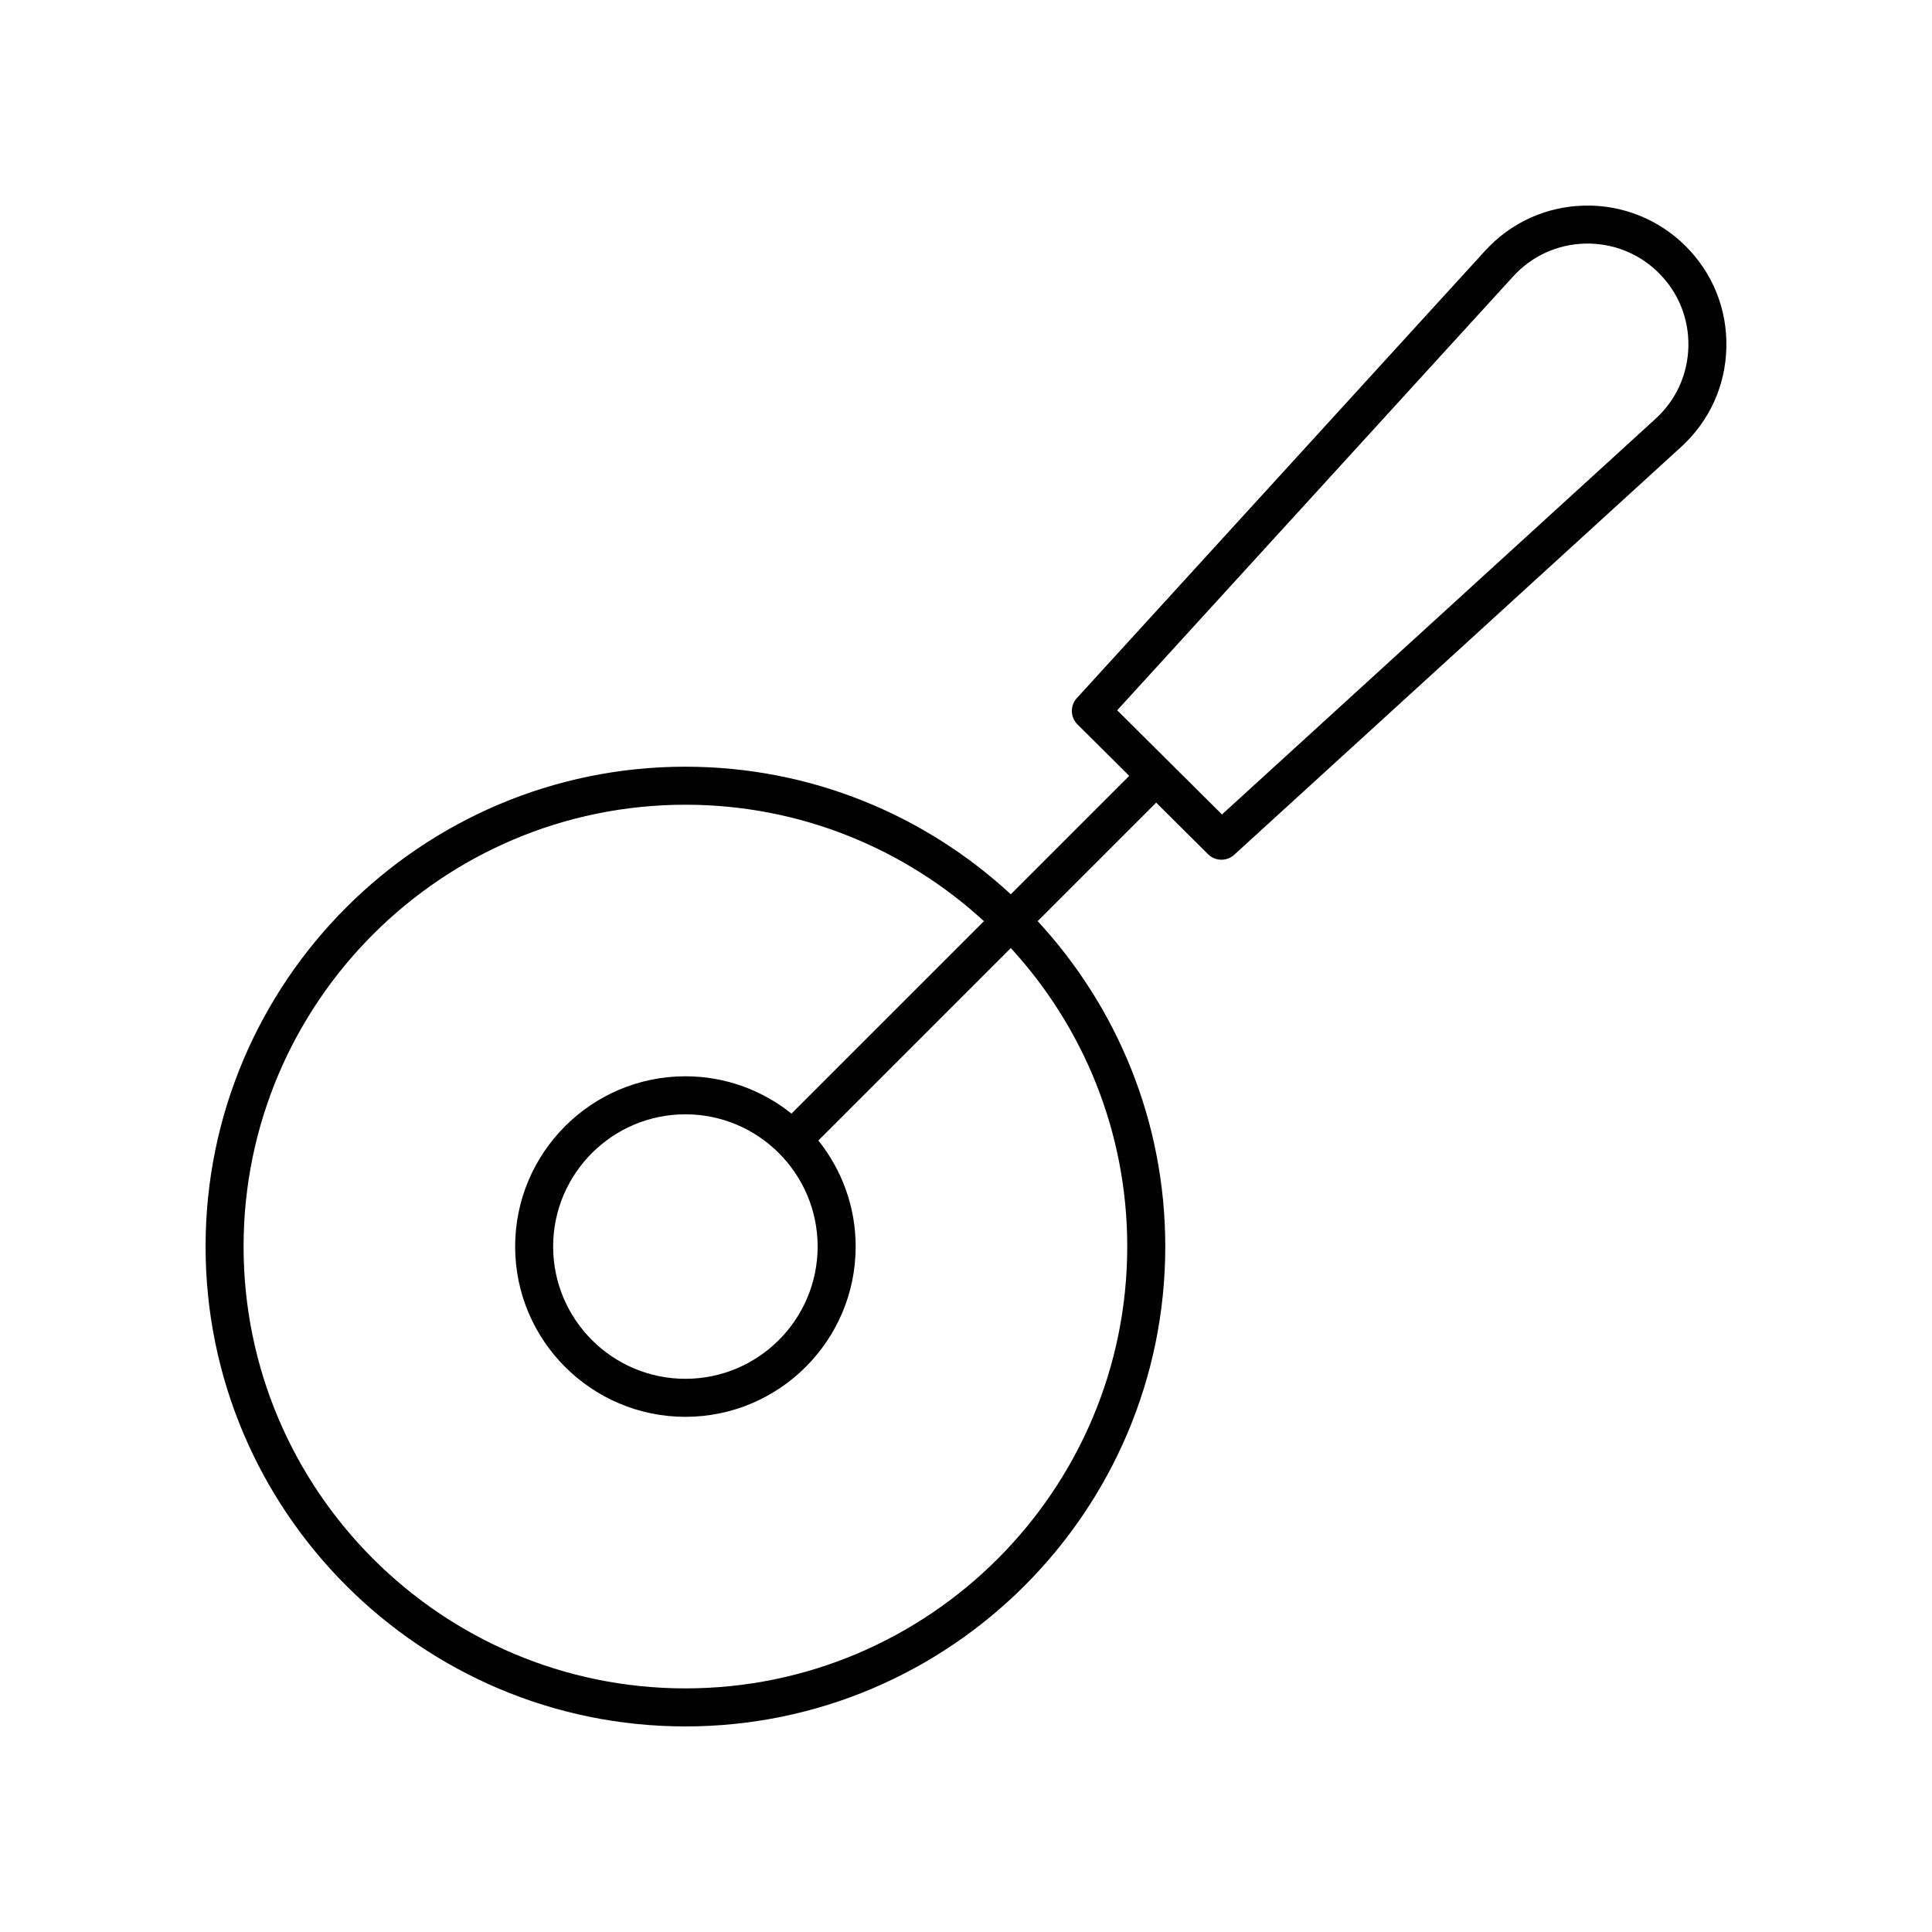
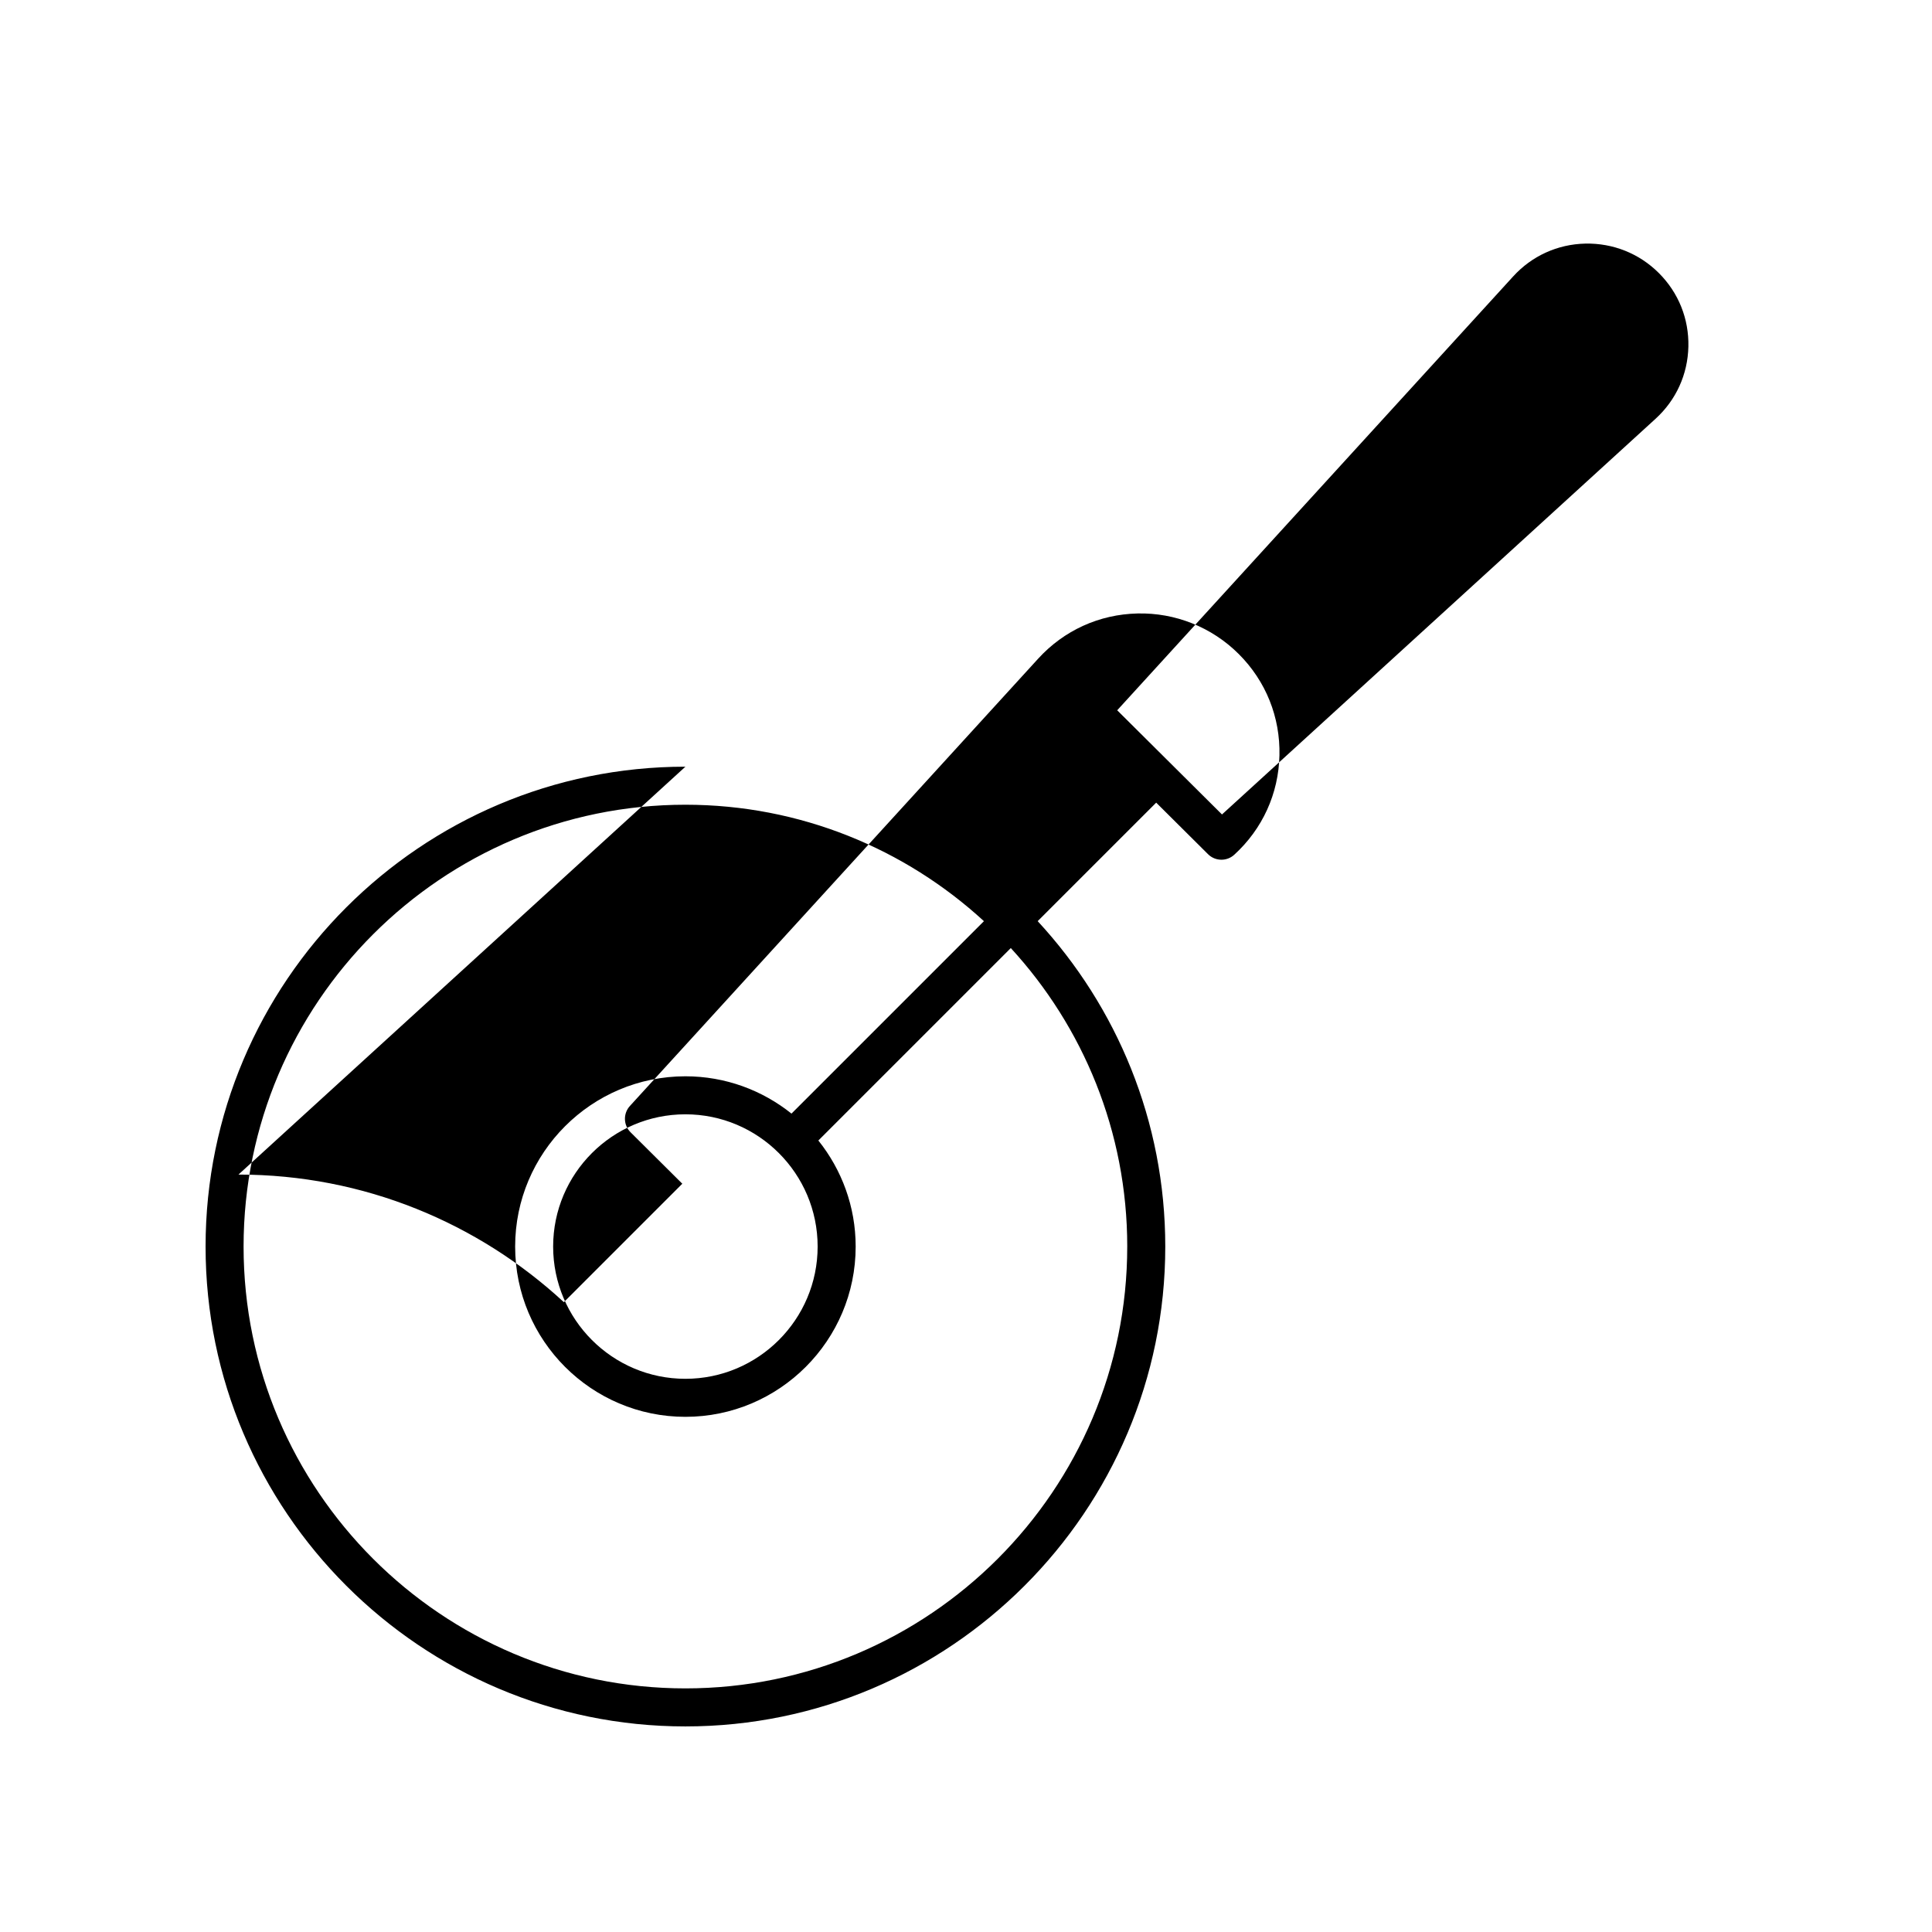
<svg xmlns="http://www.w3.org/2000/svg" fill="#000000" width="800px" height="800px" version="1.1" viewBox="144 144 512 512">
-   <path d="m325.64 347.18c-70.117 0-127.16 57.047-127.16 127.17 0 70.121 57.047 127.17 127.16 127.17 70.121 0 127.17-57.047 127.17-127.17 0-33.254-12.844-63.551-33.812-86.234l31.406-31.406 13.738 13.66c0.98 0.977 2.262 1.465 3.551 1.465 1.215 0 2.43-0.438 3.394-1.316l118.44-108.09c7.492-6.84 11.75-16.188 11.98-26.328 0.23-10.141-3.59-19.676-10.766-26.848-7.172-7.172-16.895-11-26.844-10.766-10.145 0.23-19.492 4.484-26.332 11.977l-108.19 118.54c-1.82 1.996-1.746 5.066 0.168 6.969l13.715 13.637-31.387 31.387c-22.684-20.969-52.98-33.812-86.234-33.812zm219.37-129.93c4.965-5.441 11.758-8.527 19.121-8.695 7.34-0.145 14.289 2.609 19.492 7.816 5.211 5.207 7.984 12.129 7.816 19.492-0.168 7.363-3.258 14.152-8.699 19.117l-114.9 104.86-27.77-27.609zm-102.28 257.1c0 64.566-52.527 117.09-117.09 117.09-64.562 0-117.09-52.523-117.09-117.09 0-64.566 52.527-117.09 117.09-117.09 30.473 0 58.258 11.711 79.113 30.859l-51 50.996c-7.719-6.172-17.484-9.887-28.113-9.887-24.879 0-45.121 20.242-45.121 45.125 0 24.879 20.242 45.121 45.121 45.121s45.121-20.242 45.121-45.121c0-10.629-3.715-20.391-9.887-28.109l51-51c19.148 20.852 30.859 48.633 30.859 79.109zm-82.047 0c0 19.324-15.719 35.047-35.047 35.047-19.324 0-35.047-15.723-35.047-35.047s15.719-35.047 35.047-35.047 35.047 15.719 35.047 35.047z" />
+   <path d="m325.64 347.18c-70.117 0-127.16 57.047-127.16 127.17 0 70.121 57.047 127.17 127.16 127.17 70.121 0 127.17-57.047 127.17-127.17 0-33.254-12.844-63.551-33.812-86.234l31.406-31.406 13.738 13.66c0.98 0.977 2.262 1.465 3.551 1.465 1.215 0 2.43-0.438 3.394-1.316c7.492-6.84 11.75-16.188 11.98-26.328 0.23-10.141-3.59-19.676-10.766-26.848-7.172-7.172-16.895-11-26.844-10.766-10.145 0.23-19.492 4.484-26.332 11.977l-108.19 118.54c-1.82 1.996-1.746 5.066 0.168 6.969l13.715 13.637-31.387 31.387c-22.684-20.969-52.98-33.812-86.234-33.812zm219.37-129.93c4.965-5.441 11.758-8.527 19.121-8.695 7.34-0.145 14.289 2.609 19.492 7.816 5.211 5.207 7.984 12.129 7.816 19.492-0.168 7.363-3.258 14.152-8.699 19.117l-114.9 104.86-27.77-27.609zm-102.28 257.1c0 64.566-52.527 117.09-117.09 117.09-64.562 0-117.09-52.523-117.09-117.09 0-64.566 52.527-117.09 117.09-117.09 30.473 0 58.258 11.711 79.113 30.859l-51 50.996c-7.719-6.172-17.484-9.887-28.113-9.887-24.879 0-45.121 20.242-45.121 45.125 0 24.879 20.242 45.121 45.121 45.121s45.121-20.242 45.121-45.121c0-10.629-3.715-20.391-9.887-28.109l51-51c19.148 20.852 30.859 48.633 30.859 79.109zm-82.047 0c0 19.324-15.719 35.047-35.047 35.047-19.324 0-35.047-15.723-35.047-35.047s15.719-35.047 35.047-35.047 35.047 15.719 35.047 35.047z" />
</svg>